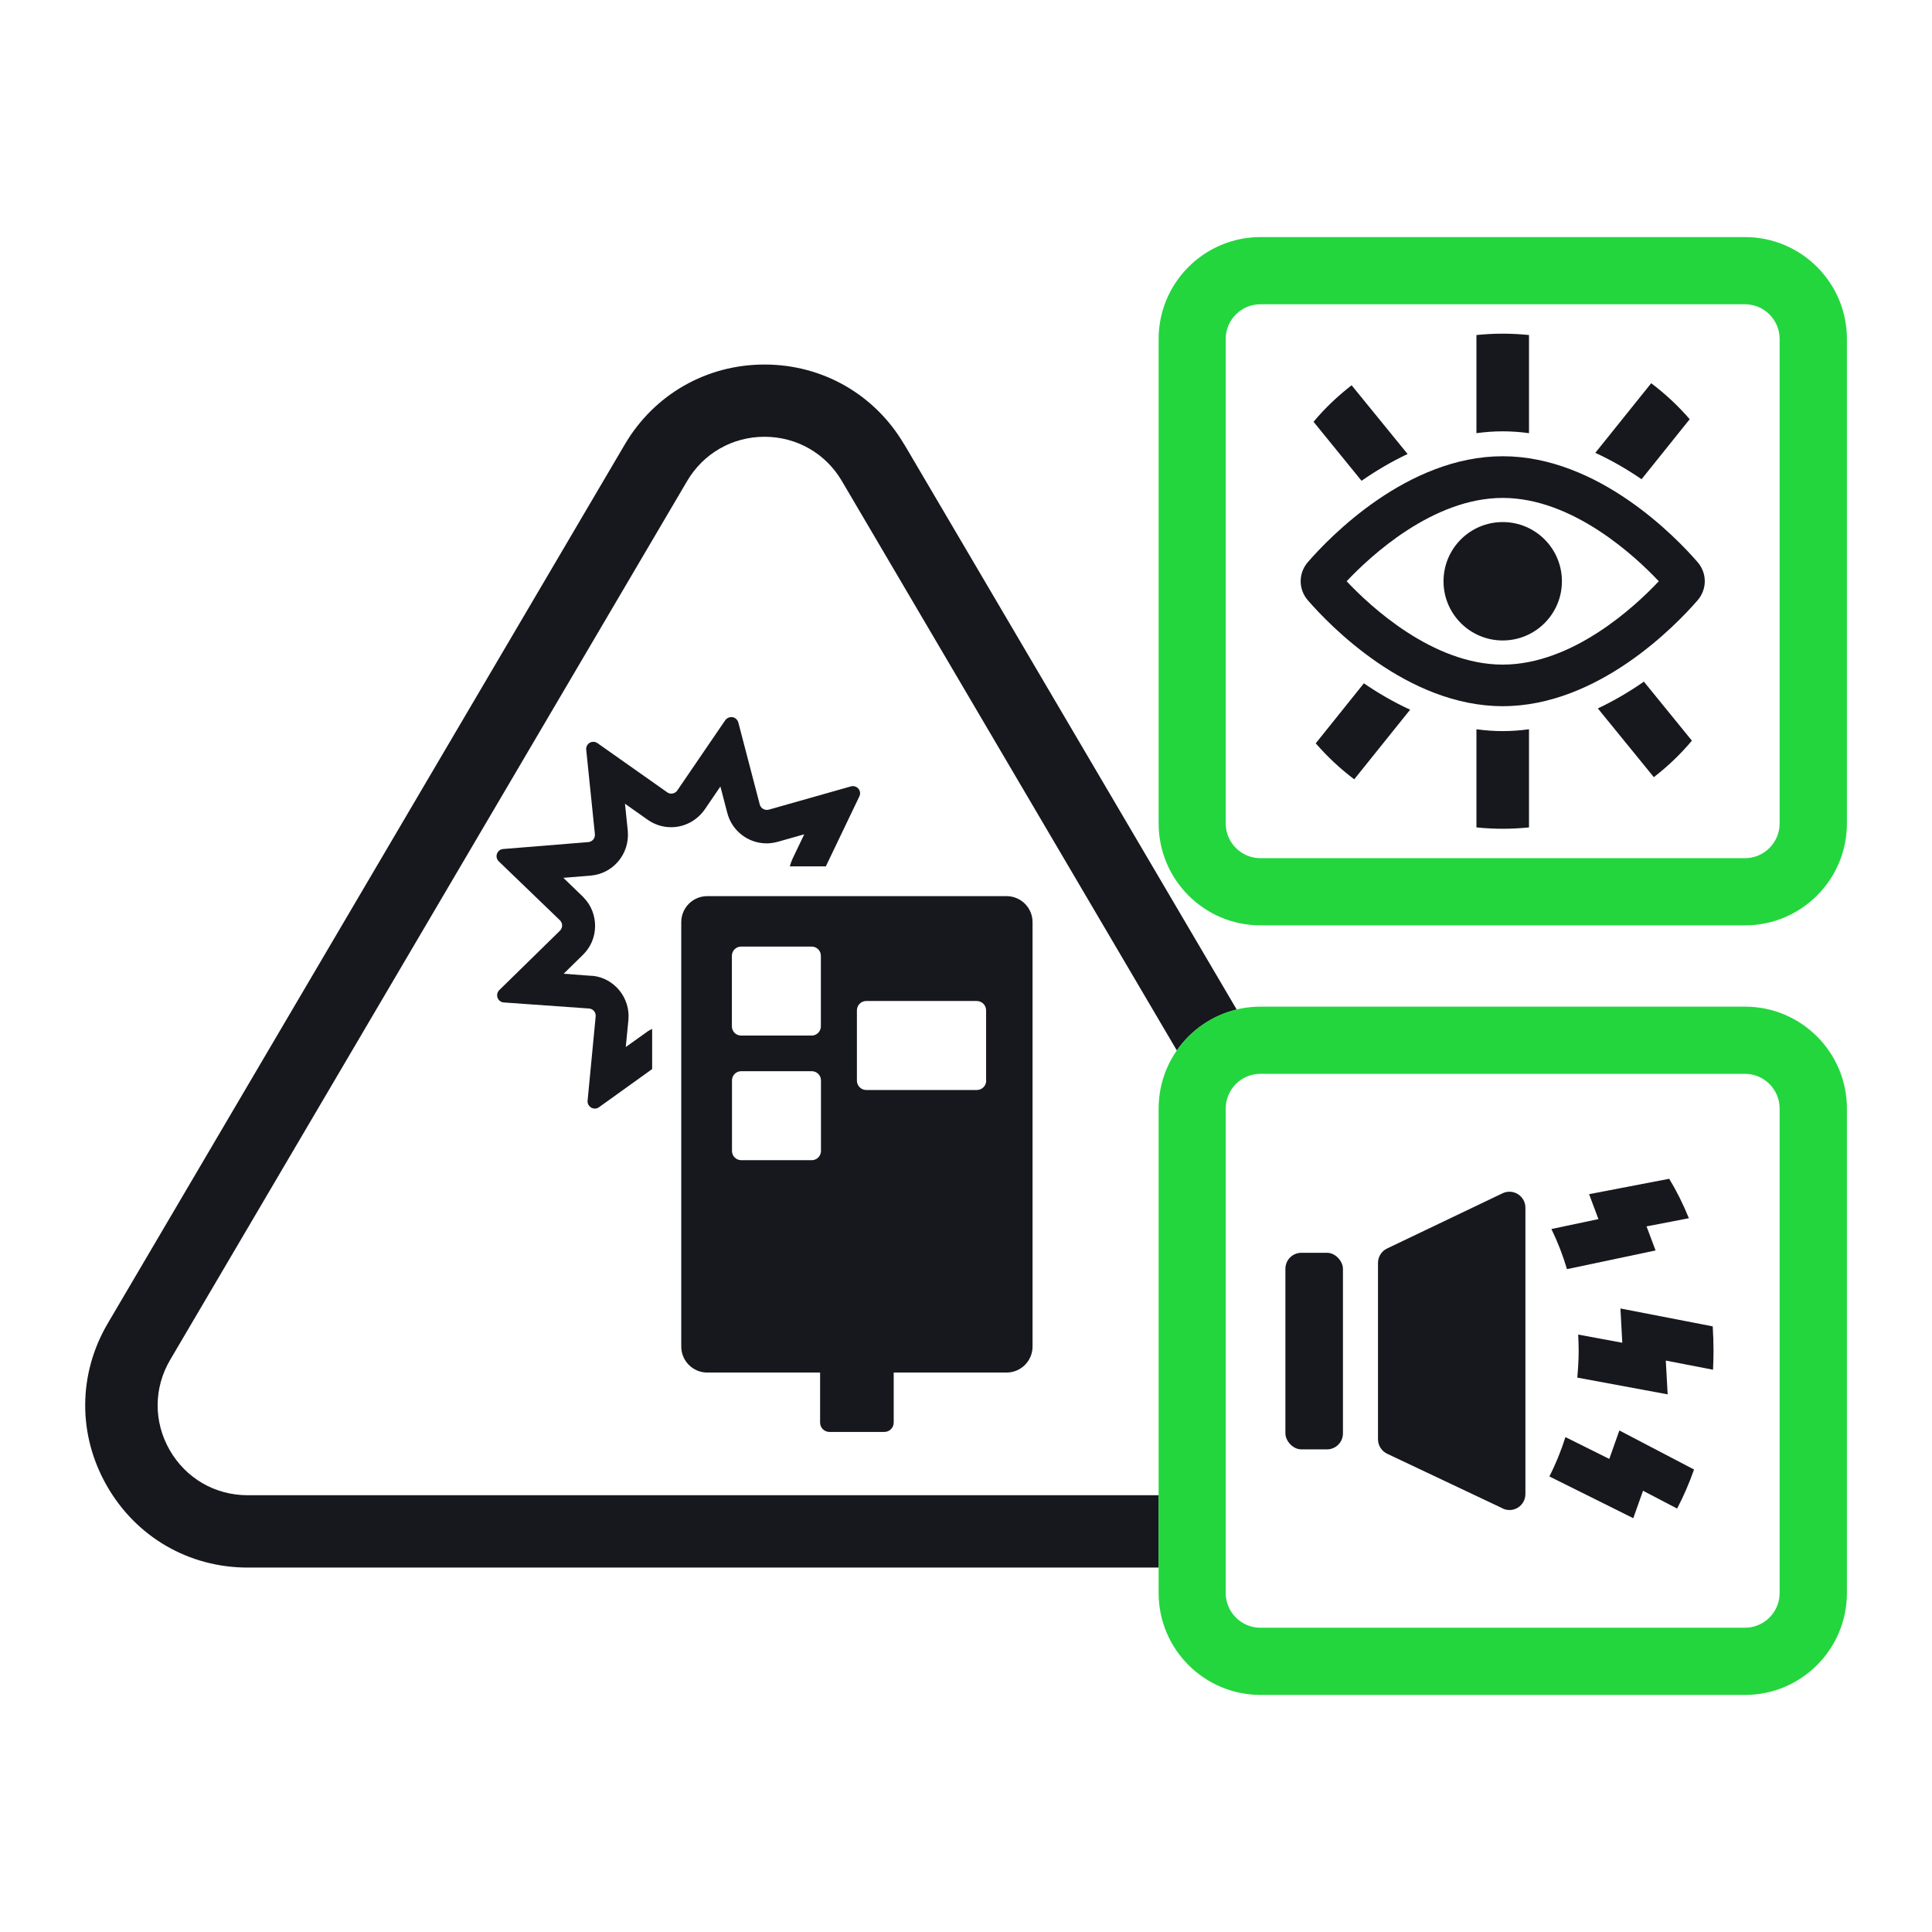
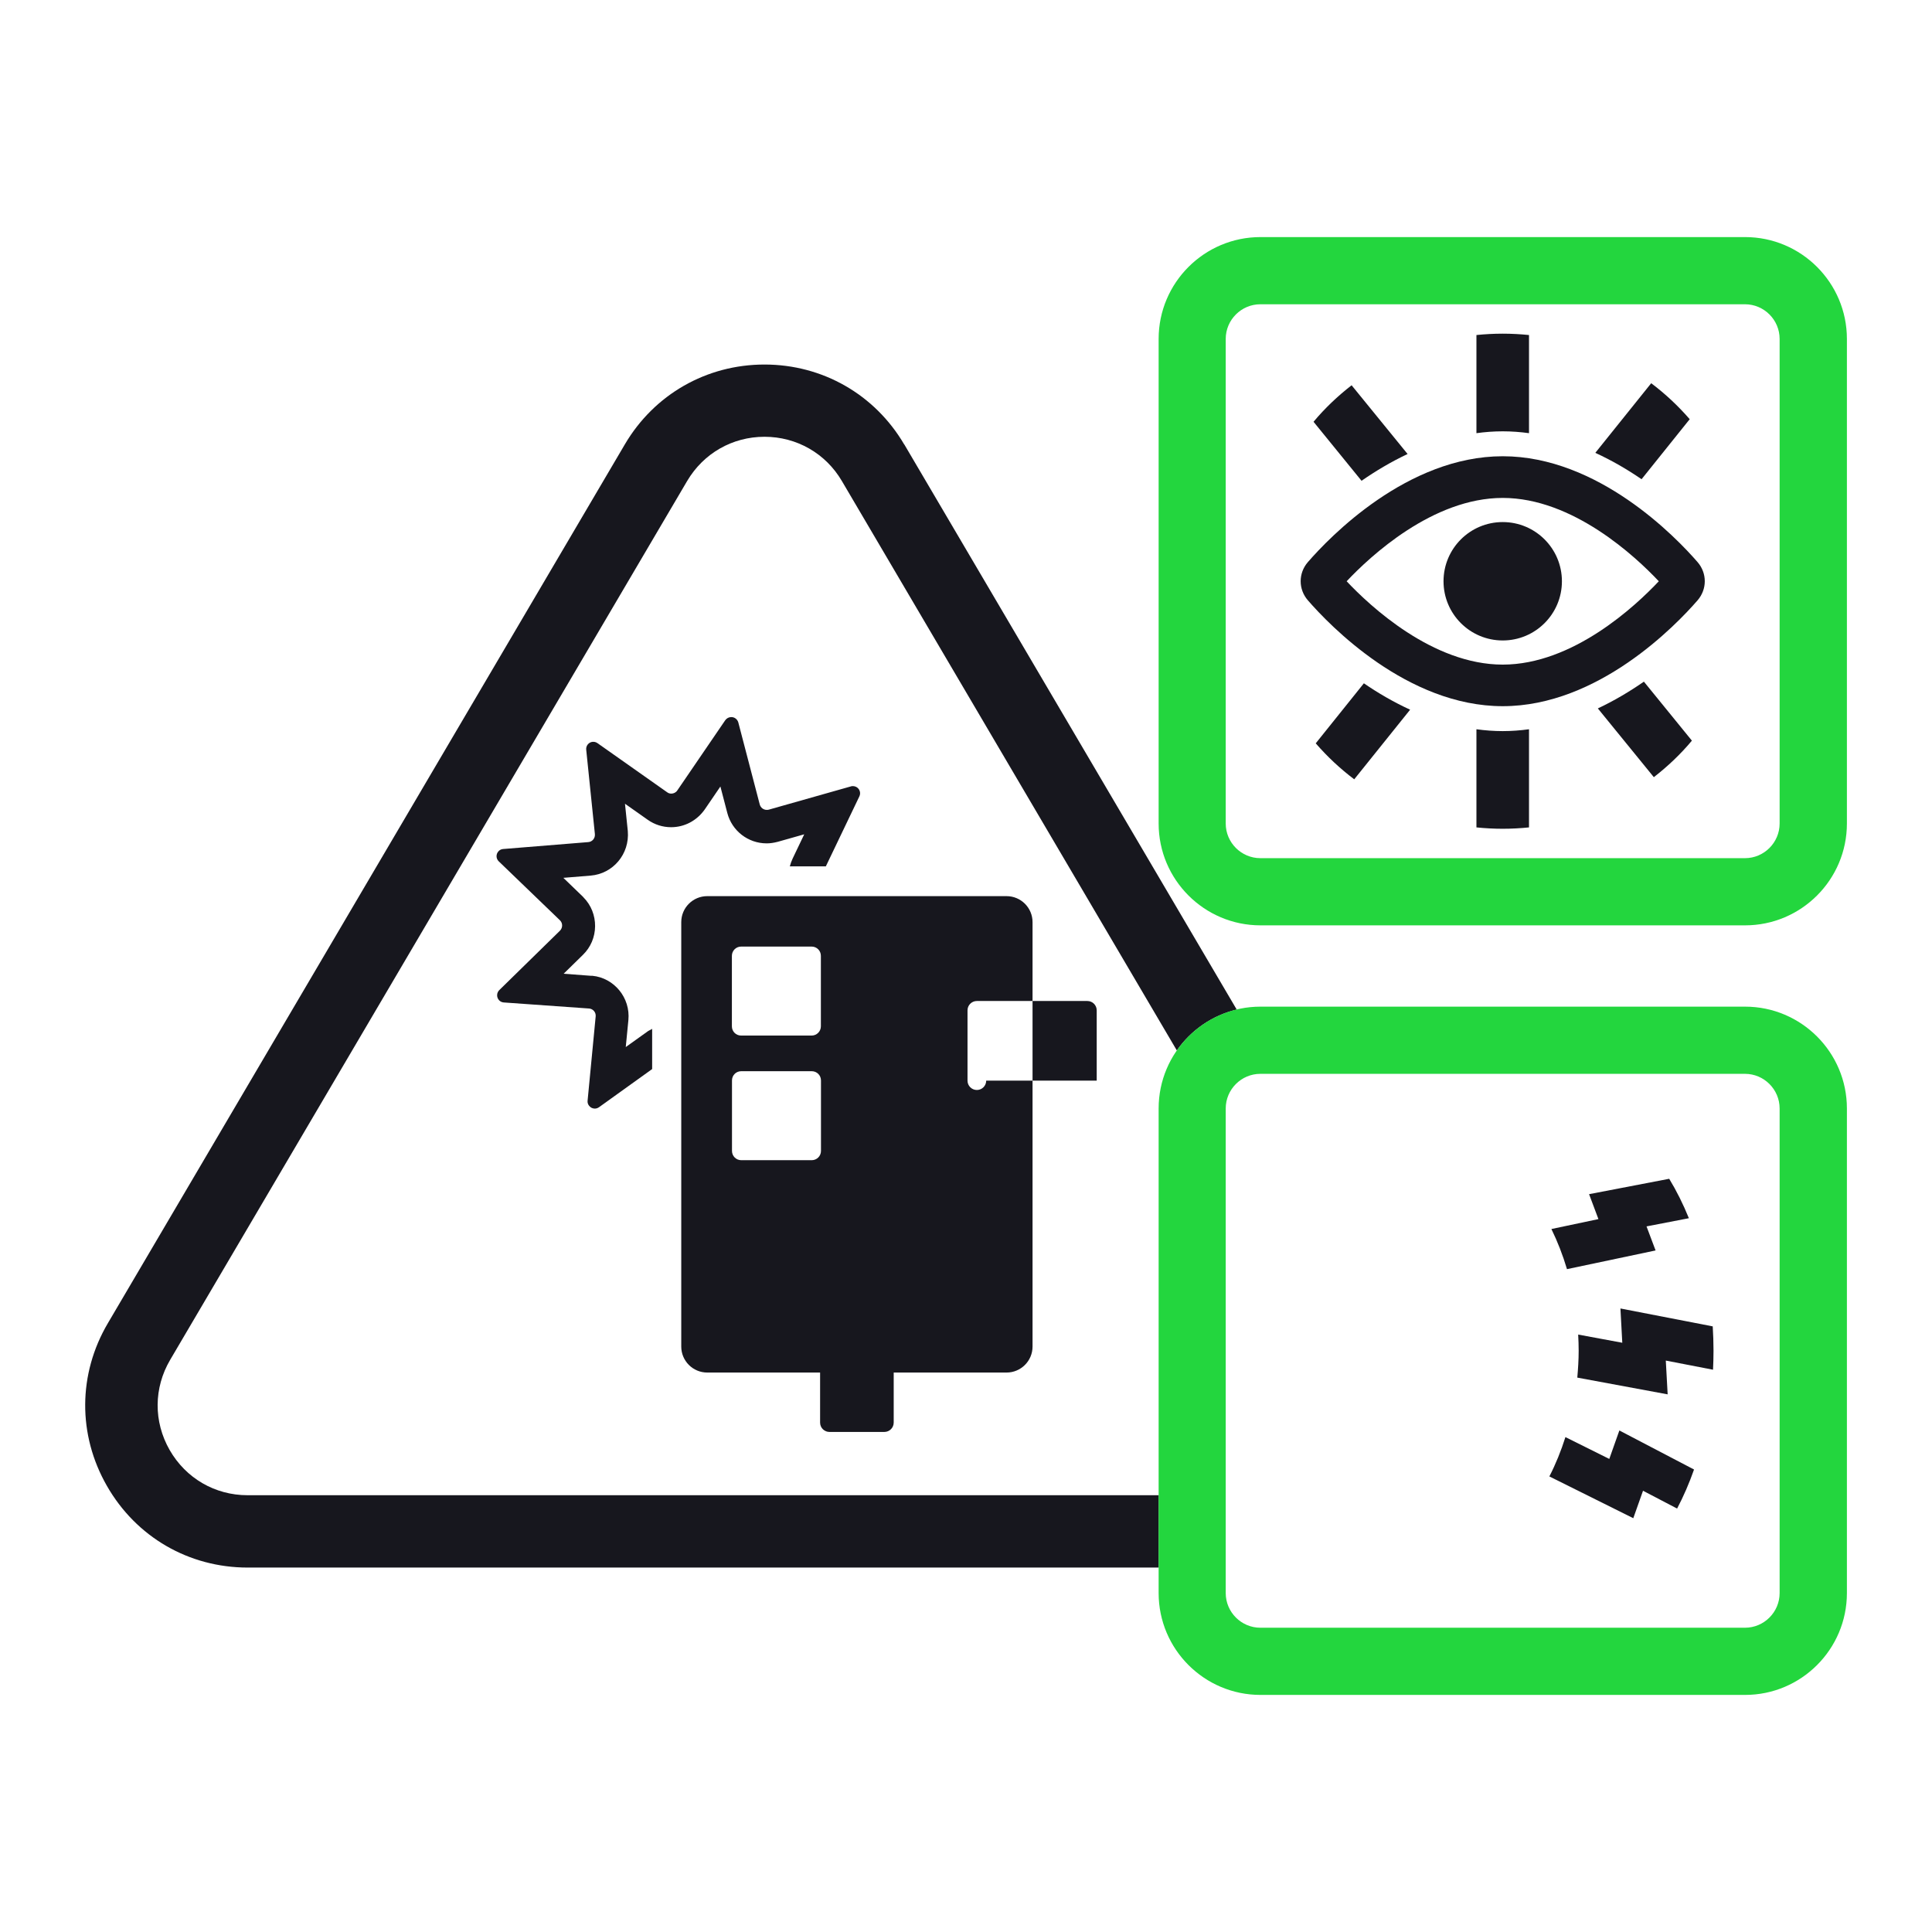
<svg xmlns="http://www.w3.org/2000/svg" id="ICONS" version="1.1" viewBox="0 0 198.43 198.43">
  <defs>
    <style>
      .st0 {
        fill-rule: evenodd;
      }

      .st0, .st1 {
        fill: #17171e;
      }

      .st2 {
        fill: none;
      }

      .st3 {
        fill: #23d63e;
      }
    </style>
  </defs>
  <g>
    <path class="st1" d="M92.87,45.65c-3.02-5.14-8.39-8.21-14.35-8.21s-11.33,3.07-14.35,8.21L11.08,135.9c-3.07,5.21-3.11,11.46-.1,16.71,3,5.25,8.41,8.39,14.46,8.39h93.57v-7.43H25.43c-3.35,0-6.34-1.74-8.01-4.65-1.66-2.91-1.64-6.37.06-9.26l53.09-90.25c1.68-2.85,4.65-4.55,7.95-4.55s6.28,1.7,7.95,4.55l34.4,58.48c1.44-2.07,3.62-3.6,6.15-4.2l-34.14-58.04h0Z" />
    <g id="icon_alert_control_permanent_control_panel">
      <g id="Group-38-Copy-153">
        <g id="Group">
          <path id="Fill-6" class="st0" d="M66.93,105.71c-.11.06-.23.1-.34.17l-2.32,1.66.27-2.77c.22-2.29-1.46-4.33-3.7-4.55h-.16s-2.79-.21-2.79-.21l1.98-1.94c.8-.78,1.24-1.82,1.25-2.94.01-1.11-.41-2.17-1.18-2.95l-.05-.06-.04-.04-1.99-1.92,2.81-.23c2.29-.19,4.01-2.21,3.81-4.58l-.29-2.8,2.34,1.65c.71.5,1.54.76,2.4.76,1.36,0,2.63-.66,3.45-1.82l1.61-2.36.71,2.72c.48,1.84,2.14,3.12,4.04,3.12.36,0,.71-.05,1.14-.16l2.72-.77-1.19,2.49c-.12.26-.22.53-.29.8h3.7l3.44-7.18c.08-.16.1-.35.05-.52-.09-.33-.39-.54-.72-.54-.07,0-.14,0-.2.03l-8.44,2.39h-.01c-.06.02-.13.02-.19.02-.33,0-.63-.22-.72-.56l-2.2-8.42c-.05-.17-.15-.32-.3-.42-.13-.09-.27-.13-.42-.13-.24,0-.47.11-.62.32l-4.93,7.22h0c-.14.21-.38.32-.61.32-.15,0-.3-.04-.43-.14l-7.15-5.04c-.13-.09-.27-.14-.43-.14h-.07c-.41.04-.71.41-.66.82l.89,8.66v.02c.03.41-.27.77-.68.8l-8.74.71c-.18.01-.35.09-.47.22-.29.3-.28.77.02,1.05l6.27,6.04s.01,0,.02.02c.29.29.28.76,0,1.05l-6.24,6.11c-.13.13-.21.3-.22.48-.03.41.28.77.69.79l8.74.62h.02c.41.04.71.4.67.81l-.83,8.66c-.02.18.03.36.14.5.14.2.37.31.6.31.15,0,.3-.05.43-.14l5.46-3.92v-4.15l-.05.06Z" />
-           <path id="Fill-8" class="st0" d="M101.29,110.99c0,.53-.43.96-.96.96h-11.36c-.53,0-.96-.43-.96-.96v-7.22c0-.53.43-.96.96-.96h11.35c.53,0,.96.43.96.96v7.22h.01ZM83.37,119.16h-7.24c-.53,0-.95-.43-.95-.95v-7.24c0-.53.42-.95.95-.95h7.24c.53,0,.95.42.95.95v7.24c0,.52-.42.95-.95.95h0ZM75.17,98.17c0-.52.42-.95.95-.95h7.24c.53,0,.95.42.95.95v7.24c0,.52-.42.95-.95.95h-7.24c-.53,0-.95-.42-.95-.95v-7.24ZM103.38,92.04h-30.74c-1.47,0-2.67,1.19-2.67,2.67v43.59c0,1.47,1.19,2.67,2.67,2.67h11.59v5.14c0,.53.43.96.96.96h5.64c.53,0,.96-.43.96-.96v-5.14h11.59c1.47,0,2.67-1.19,2.67-2.67v-43.59c0-1.47-1.19-2.67-2.67-2.67h0Z" />
+           <path id="Fill-8" class="st0" d="M101.29,110.99c0,.53-.43.96-.96.96c-.53,0-.96-.43-.96-.96v-7.22c0-.53.43-.96.96-.96h11.35c.53,0,.96.43.96.96v7.22h.01ZM83.37,119.16h-7.24c-.53,0-.95-.43-.95-.95v-7.24c0-.53.42-.95.95-.95h7.24c.53,0,.95.42.95.95v7.24c0,.52-.42.95-.95.95h0ZM75.17,98.17c0-.52.42-.95.95-.95h7.24c.53,0,.95.42.95.95v7.24c0,.52-.42.95-.95.95h-7.24c-.53,0-.95-.42-.95-.95v-7.24ZM103.38,92.04h-30.74c-1.47,0-2.67,1.19-2.67,2.67v43.59c0,1.47,1.19,2.67,2.67,2.67h11.59v5.14c0,.53.43.96.96.96h5.64c.53,0,.96-.43.96-.96v-5.14h11.59c1.47,0,2.67-1.19,2.67-2.67v-43.59c0-1.47-1.19-2.67-2.67-2.67h0Z" />
        </g>
      </g>
    </g>
    <g>
      <path class="st3" d="M179.23,174.08h-49.77c-5.77,0-10.46-4.69-10.46-10.46v-49.77c0-5.77,4.69-10.46,10.46-10.46h49.77c5.77,0,10.46,4.69,10.46,10.46v49.77c0,5.77-4.69,10.46-10.46,10.46ZM129.45,110.29c-1.96,0-3.56,1.6-3.56,3.56v49.77c0,1.96,1.6,3.56,3.56,3.56h49.77c1.96,0,3.56-1.6,3.56-3.56v-49.77c0-1.96-1.6-3.56-3.56-3.56,0,0-49.77,0-49.77,0Z" />
      <path class="st1" d="M160.94,130.35l9.1-1.92-.93-2.47,4.35-.84c-.59-1.45-1.26-2.8-2.02-4.05l-8.23,1.58.96,2.56-4.83,1.02c.63,1.29,1.17,2.67,1.6,4.12h0ZM175.92,136.23l-9.49-1.84.19,3.52-4.53-.84c.03.55.05,1.1.05,1.66,0,.94-.06,1.85-.14,2.76l9.28,1.72-.19-3.47,4.85.94c.03-.64.05-1.29.05-1.95,0-.84-.03-1.67-.08-2.49h0ZM165.28,149.84l-4.5-2.24c-.45,1.42-1,2.78-1.65,4.04l8.62,4.29,1-2.82,3.5,1.83c.66-1.25,1.24-2.59,1.74-4.01l-7.67-4.01-1.03,2.91h-.01Z" />
      <g>
-         <rect class="st1" x="132.02" y="128.67" width="5.91" height="20.19" rx="1.64" ry="1.64" />
-         <path class="st1" d="M154.33,154.92l-11.86-5.61c-.57-.27-.94-.85-.94-1.48v-18.12c0-.63.36-1.21.93-1.48l11.86-5.67c1.09-.52,2.35.27,2.35,1.48v29.41c0,1.21-1.26,2-2.34,1.48h0Z" />
-       </g>
+         </g>
    </g>
    <g>
      <path class="st3" d="M179.23,95.04h-49.77c-5.77,0-10.46-4.69-10.46-10.46v-49.77c0-5.77,4.69-10.46,10.46-10.46h49.77c5.77,0,10.46,4.69,10.46,10.46v49.77c0,5.77-4.69,10.46-10.46,10.46ZM129.45,31.25c-1.96,0-3.56,1.6-3.56,3.56v49.77c0,1.96,1.6,3.56,3.56,3.56h49.77c1.96,0,3.56-1.6,3.56-3.56v-49.77c0-1.96-1.6-3.56-3.56-3.56h-49.77Z" />
      <g>
        <circle class="st1" cx="154.34" cy="59.7" r="6.08" />
        <path class="st1" d="M144.57,46.63l-5.75-7.06c-1.43,1.11-2.75,2.36-3.91,3.75l4.93,6.06c1.43-.99,3.01-1.94,4.73-2.75h0ZM173.55,43.06c-1.19-1.37-2.51-2.61-3.96-3.7l-5.74,7.15c1.72.79,3.31,1.72,4.75,2.71l4.94-6.16h.01ZM151.64,34.41v10.08c.88-.12,1.78-.19,2.7-.19s1.82.07,2.7.19v-10.08c-.89-.09-1.79-.14-2.7-.14s-1.81.05-2.7.14ZM135.13,76.34c1.19,1.37,2.51,2.61,3.96,3.7l5.74-7.15c-1.72-.79-3.31-1.72-4.75-2.71l-4.94,6.16h-.01ZM168.84,70.01c-1.43.99-3.01,1.94-4.73,2.75l5.75,7.06c1.43-1.11,2.75-2.36,3.91-3.75l-4.93-6.06h0ZM151.64,74.9v10.08c.89.09,1.79.14,2.7.14s1.81-.05,2.7-.14v-10.08c-.88.12-1.78.19-2.7.19s-1.82-.07-2.7-.19Z" />
        <path class="st1" d="M154.34,72.53c-9.81,0-17.8-8.32-20.01-10.87-.99-1.14-.99-2.79,0-3.93,2.21-2.55,10.2-10.87,20.01-10.87s17.8,8.32,20.01,10.87h0c.99,1.14.99,2.79,0,3.93-2.21,2.55-10.2,10.87-20.01,10.87ZM138.31,59.7c2.39,2.54,8.83,8.56,16.03,8.56s13.64-6.02,16.03-8.56c-2.39-2.54-8.83-8.56-16.03-8.56s-13.64,6.02-16.03,8.56ZM171.13,60.53h0Z" />
      </g>
    </g>
  </g>
  <rect class="st2" x="-14.17" y="-14.17" width="226.77" height="226.77" />
</svg>